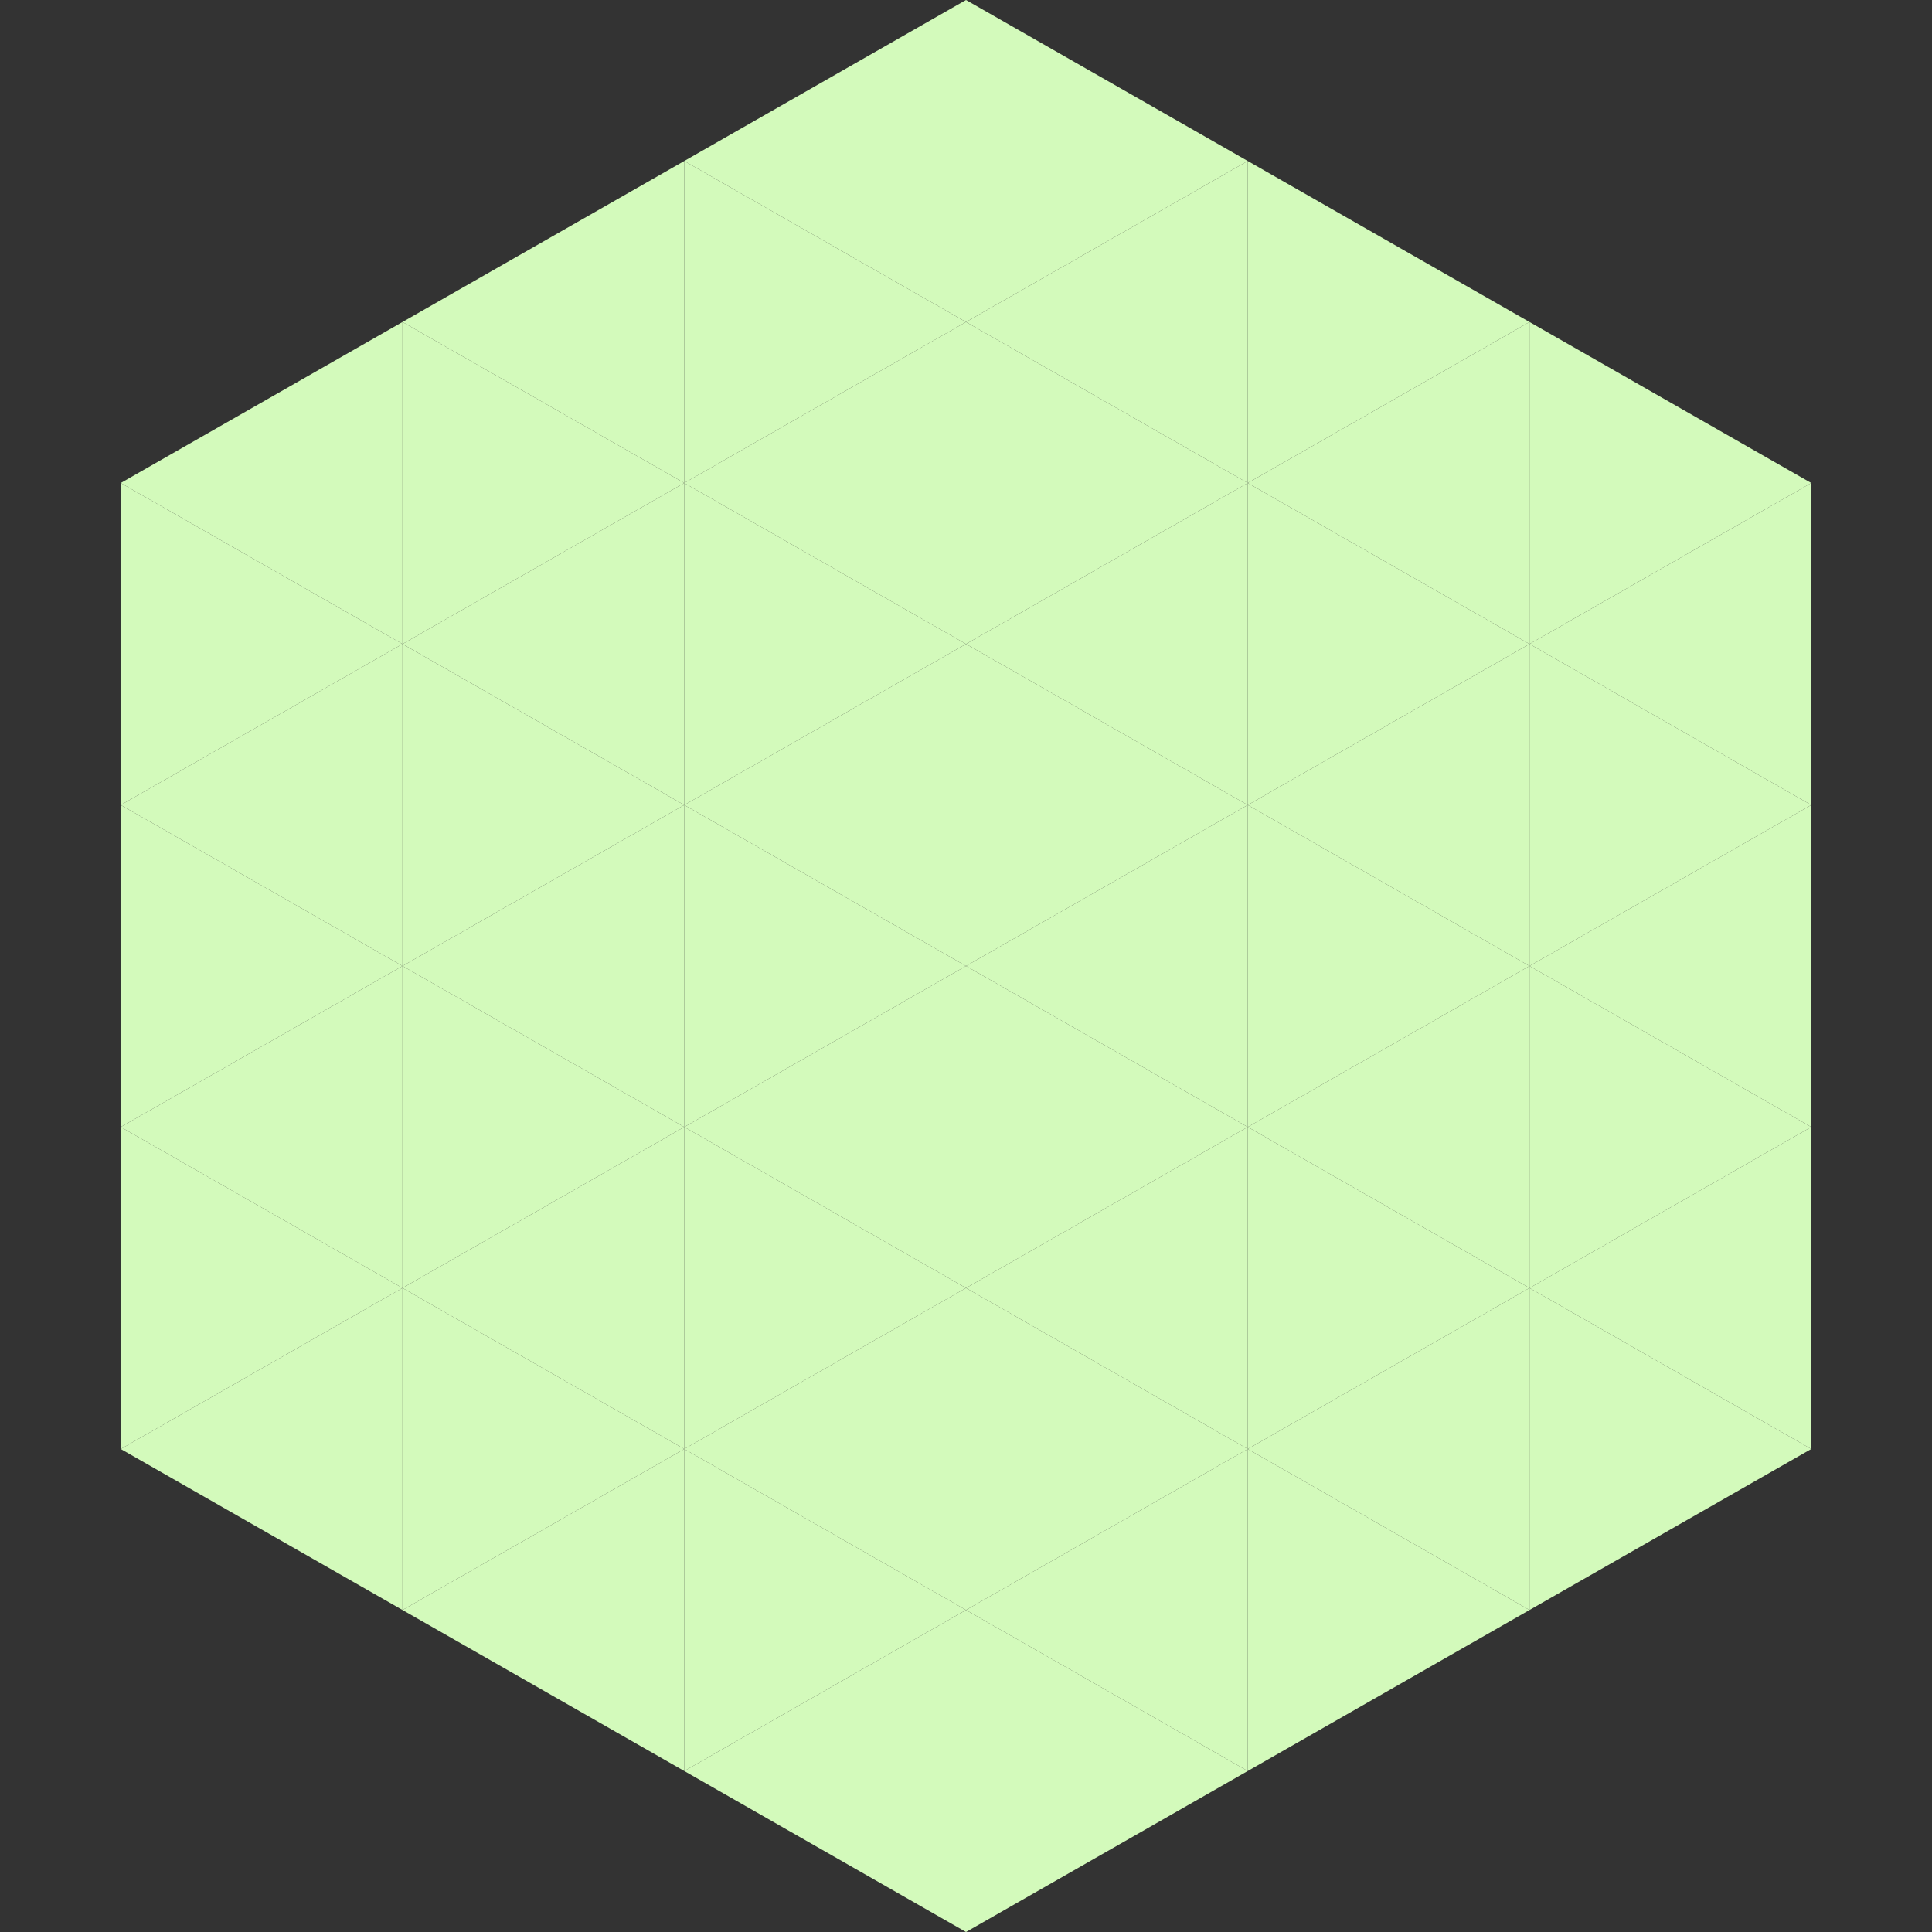
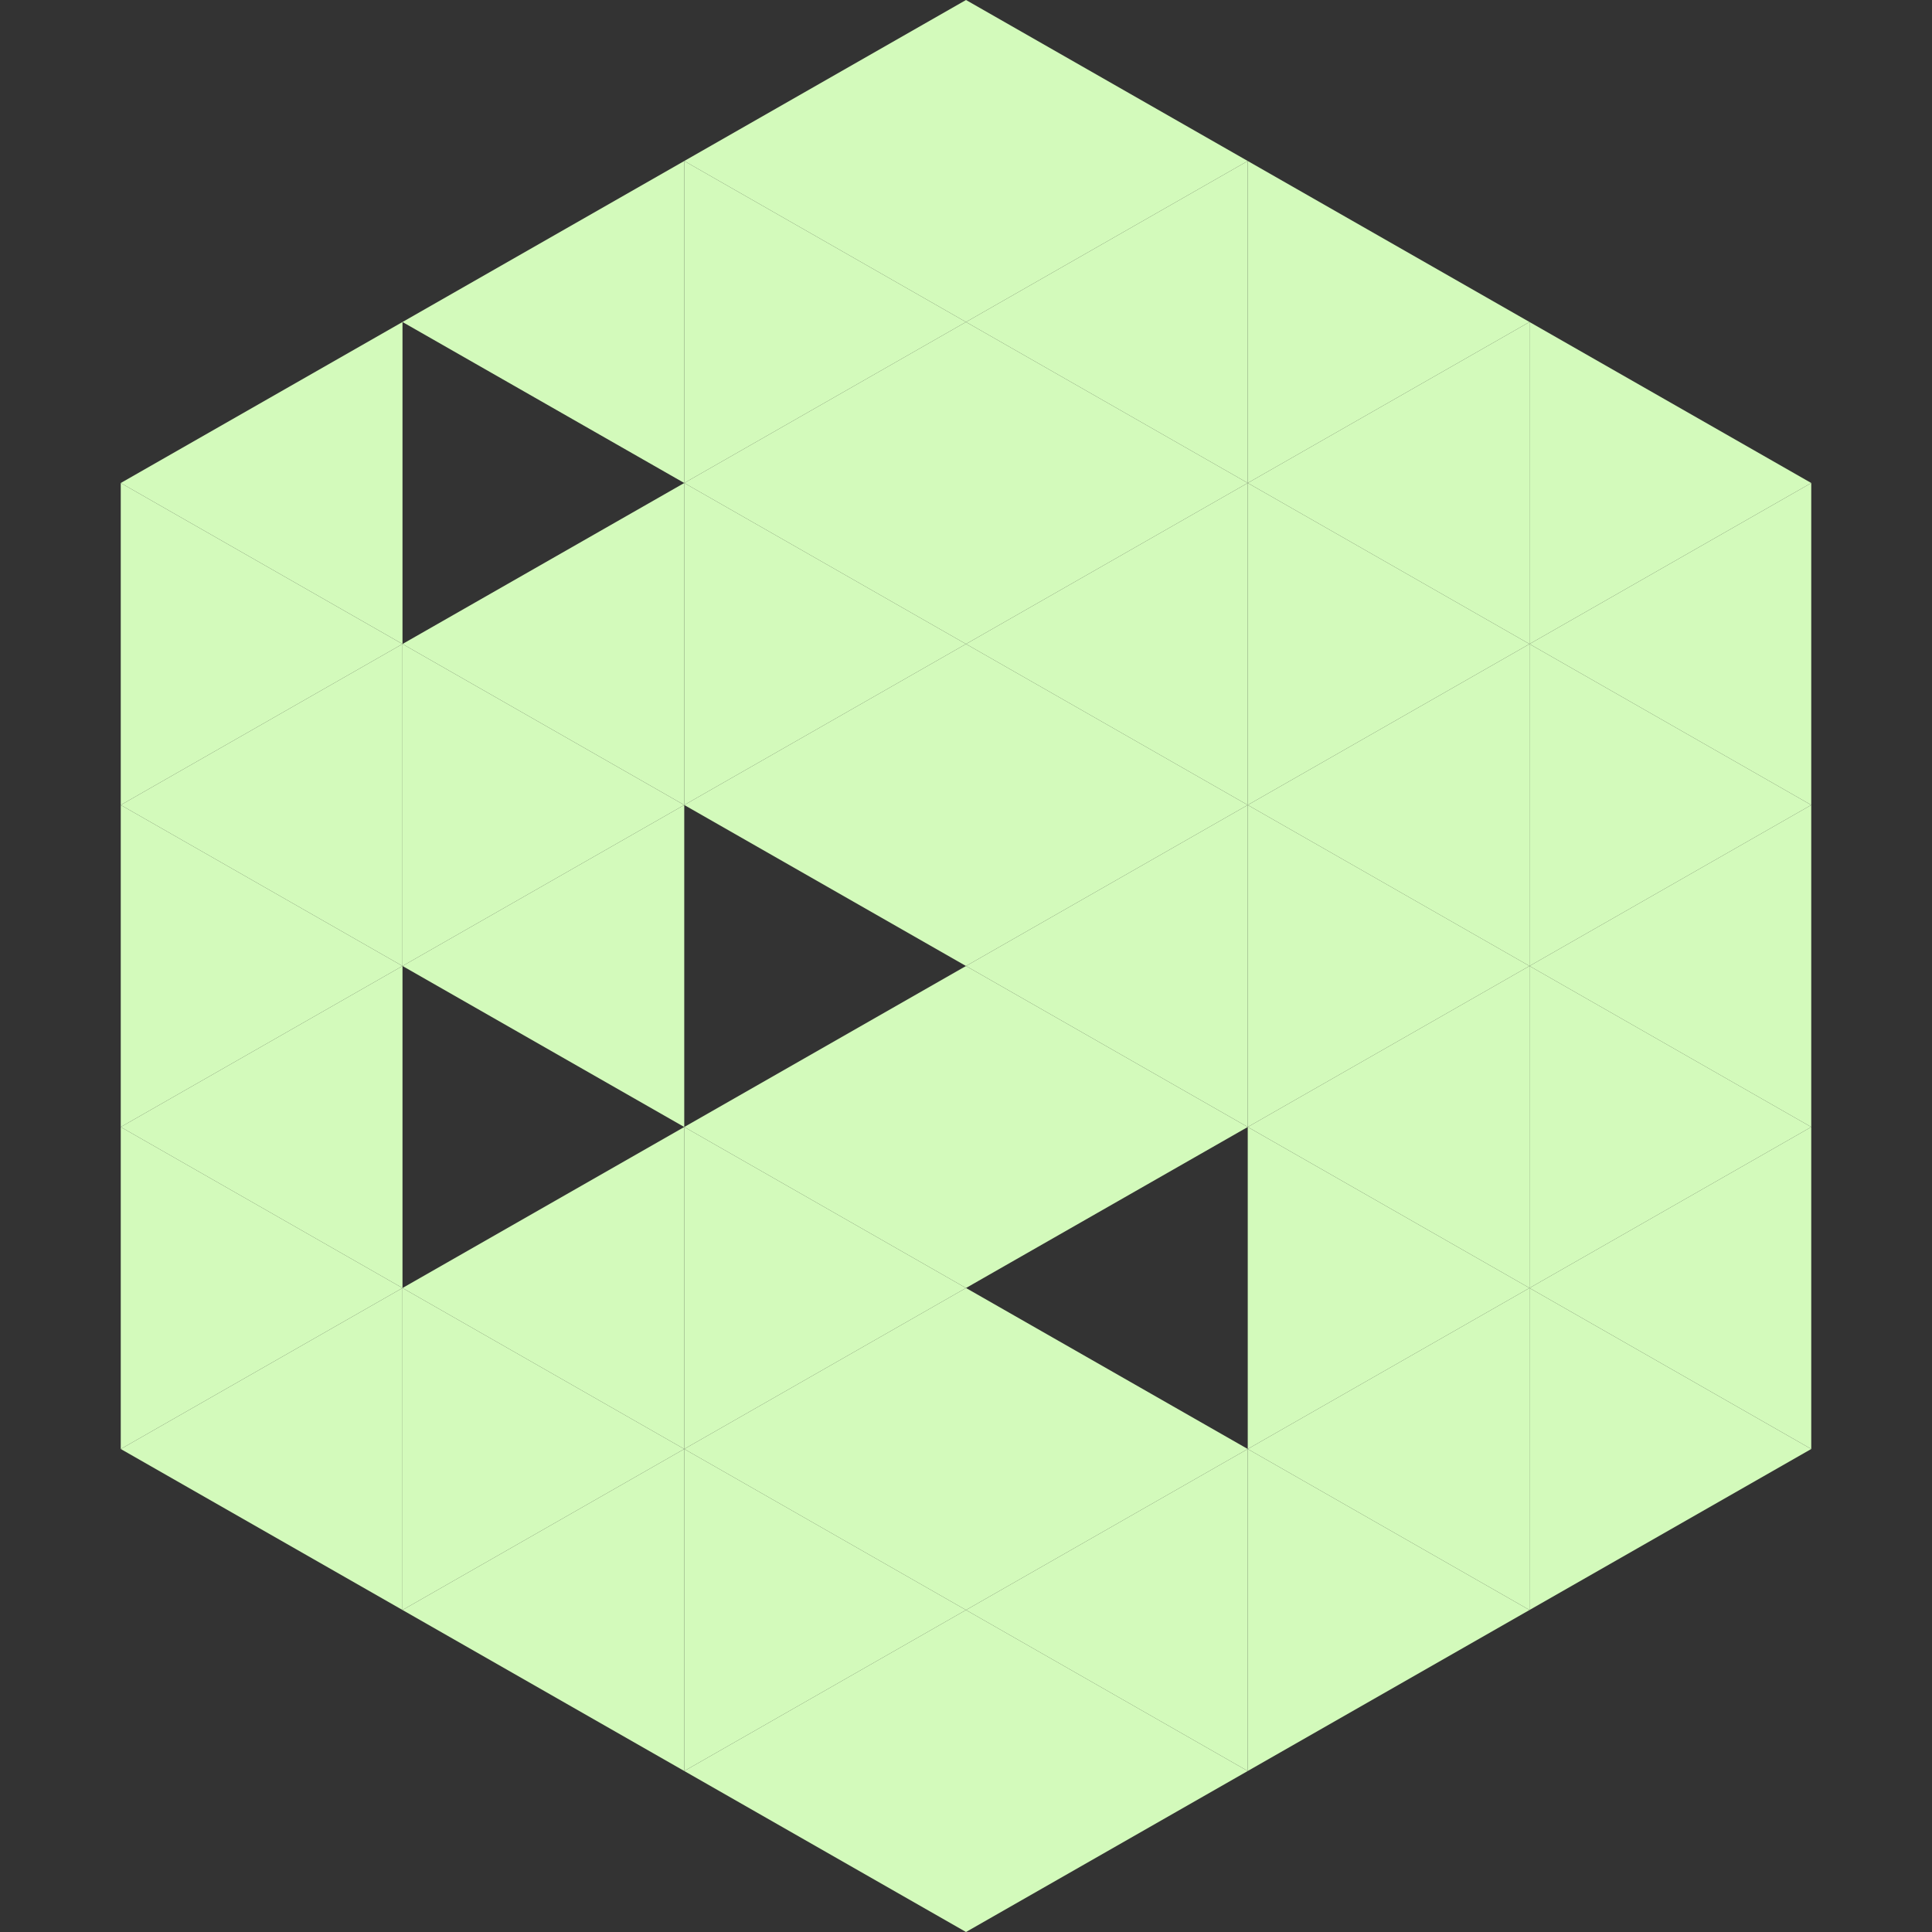
<svg xmlns="http://www.w3.org/2000/svg" width="240" height="240">
  <rect width="100%" height="100%" fill="#333333" stroke="none" />
  <polygon points="50,40 15,60 50,80" style="fill:rgb(211,250,187)" />
  <polygon points="190,40 225,60 190,80" style="fill:rgb(211,250,187)" />
  <polygon points="15,60 50,80 15,100" style="fill:rgb(211,250,187)" />
  <polygon points="225,60 190,80 225,100" style="fill:rgb(211,250,187)" />
  <polygon points="50,80 15,100 50,120" style="fill:rgb(211,250,187)" />
  <polygon points="190,80 225,100 190,120" style="fill:rgb(211,250,187)" />
  <polygon points="15,100 50,120 15,140" style="fill:rgb(211,250,187)" />
  <polygon points="225,100 190,120 225,140" style="fill:rgb(211,250,187)" />
  <polygon points="50,120 15,140 50,160" style="fill:rgb(211,250,187)" />
  <polygon points="190,120 225,140 190,160" style="fill:rgb(211,250,187)" />
  <polygon points="15,140 50,160 15,180" style="fill:rgb(211,250,187)" />
  <polygon points="225,140 190,160 225,180" style="fill:rgb(211,250,187)" />
  <polygon points="50,160 15,180 50,200" style="fill:rgb(211,250,187)" />
  <polygon points="190,160 225,180 190,200" style="fill:rgb(211,250,187)" />
  <polygon points="15,180 50,200 15,220" style="fill:rgb(255,255,255); fill-opacity:0" />
  <polygon points="225,180 190,200 225,220" style="fill:rgb(255,255,255); fill-opacity:0" />
  <polygon points="50,0 85,20 50,40" style="fill:rgb(255,255,255); fill-opacity:0" />
  <polygon points="190,0 155,20 190,40" style="fill:rgb(255,255,255); fill-opacity:0" />
  <polygon points="85,20 50,40 85,60" style="fill:rgb(211,250,187)" />
  <polygon points="155,20 190,40 155,60" style="fill:rgb(211,250,187)" />
-   <polygon points="50,40 85,60 50,80" style="fill:rgb(211,250,187)" />
  <polygon points="190,40 155,60 190,80" style="fill:rgb(211,250,187)" />
  <polygon points="85,60 50,80 85,100" style="fill:rgb(211,250,187)" />
  <polygon points="155,60 190,80 155,100" style="fill:rgb(211,250,187)" />
  <polygon points="50,80 85,100 50,120" style="fill:rgb(211,250,187)" />
  <polygon points="190,80 155,100 190,120" style="fill:rgb(211,250,187)" />
  <polygon points="85,100 50,120 85,140" style="fill:rgb(211,250,187)" />
  <polygon points="155,100 190,120 155,140" style="fill:rgb(211,250,187)" />
-   <polygon points="50,120 85,140 50,160" style="fill:rgb(211,250,187)" />
  <polygon points="190,120 155,140 190,160" style="fill:rgb(211,250,187)" />
  <polygon points="85,140 50,160 85,180" style="fill:rgb(211,250,187)" />
  <polygon points="155,140 190,160 155,180" style="fill:rgb(211,250,187)" />
  <polygon points="50,160 85,180 50,200" style="fill:rgb(211,250,187)" />
  <polygon points="190,160 155,180 190,200" style="fill:rgb(211,250,187)" />
  <polygon points="85,180 50,200 85,220" style="fill:rgb(211,250,187)" />
  <polygon points="155,180 190,200 155,220" style="fill:rgb(211,250,187)" />
  <polygon points="120,0 85,20 120,40" style="fill:rgb(211,250,187)" />
  <polygon points="120,0 155,20 120,40" style="fill:rgb(211,250,187)" />
  <polygon points="85,20 120,40 85,60" style="fill:rgb(211,250,187)" />
  <polygon points="155,20 120,40 155,60" style="fill:rgb(211,250,187)" />
  <polygon points="120,40 85,60 120,80" style="fill:rgb(211,250,187)" />
  <polygon points="120,40 155,60 120,80" style="fill:rgb(211,250,187)" />
  <polygon points="85,60 120,80 85,100" style="fill:rgb(211,250,187)" />
  <polygon points="155,60 120,80 155,100" style="fill:rgb(211,250,187)" />
  <polygon points="120,80 85,100 120,120" style="fill:rgb(211,250,187)" />
  <polygon points="120,80 155,100 120,120" style="fill:rgb(211,250,187)" />
-   <polygon points="85,100 120,120 85,140" style="fill:rgb(211,250,187)" />
  <polygon points="155,100 120,120 155,140" style="fill:rgb(211,250,187)" />
  <polygon points="120,120 85,140 120,160" style="fill:rgb(211,250,187)" />
  <polygon points="120,120 155,140 120,160" style="fill:rgb(211,250,187)" />
  <polygon points="85,140 120,160 85,180" style="fill:rgb(211,250,187)" />
-   <polygon points="155,140 120,160 155,180" style="fill:rgb(211,250,187)" />
  <polygon points="120,160 85,180 120,200" style="fill:rgb(211,250,187)" />
  <polygon points="120,160 155,180 120,200" style="fill:rgb(211,250,187)" />
  <polygon points="85,180 120,200 85,220" style="fill:rgb(211,250,187)" />
  <polygon points="155,180 120,200 155,220" style="fill:rgb(211,250,187)" />
  <polygon points="120,200 85,220 120,240" style="fill:rgb(211,250,187)" />
  <polygon points="120,200 155,220 120,240" style="fill:rgb(211,250,187)" />
-   <polygon points="85,220 120,240 85,260" style="fill:rgb(255,255,255); fill-opacity:0" />
  <polygon points="155,220 120,240 155,260" style="fill:rgb(255,255,255); fill-opacity:0" />
</svg>